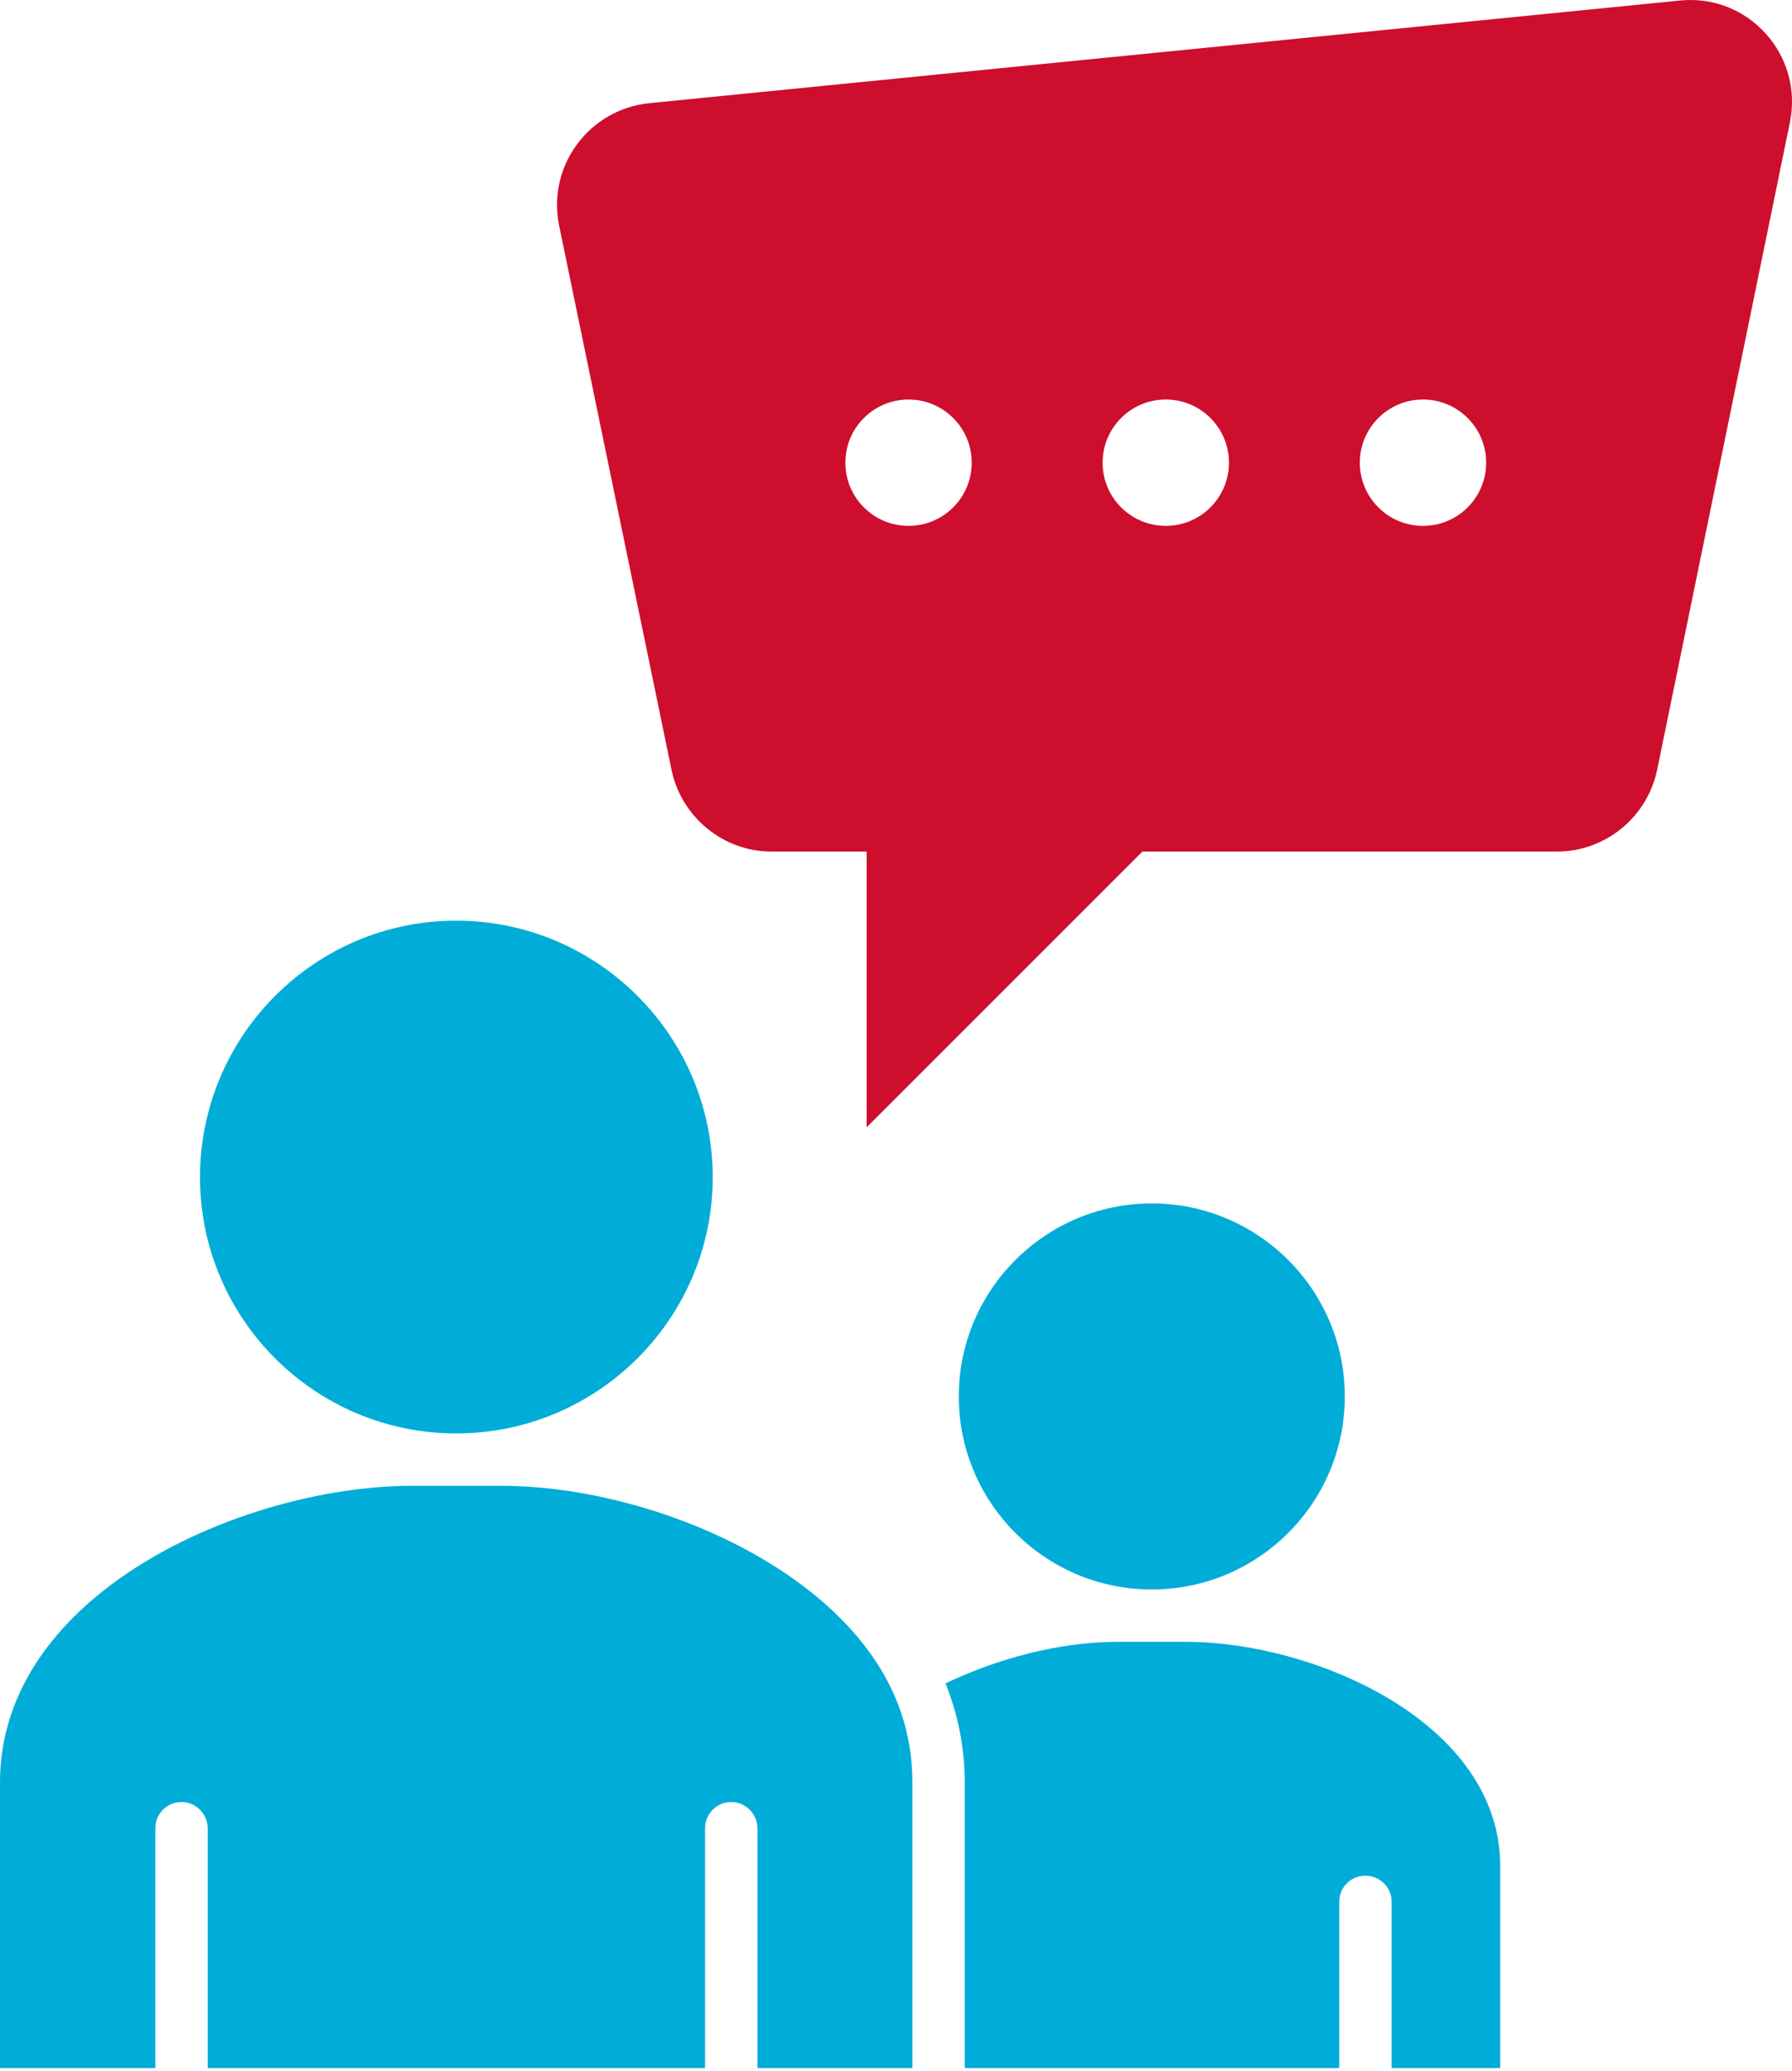
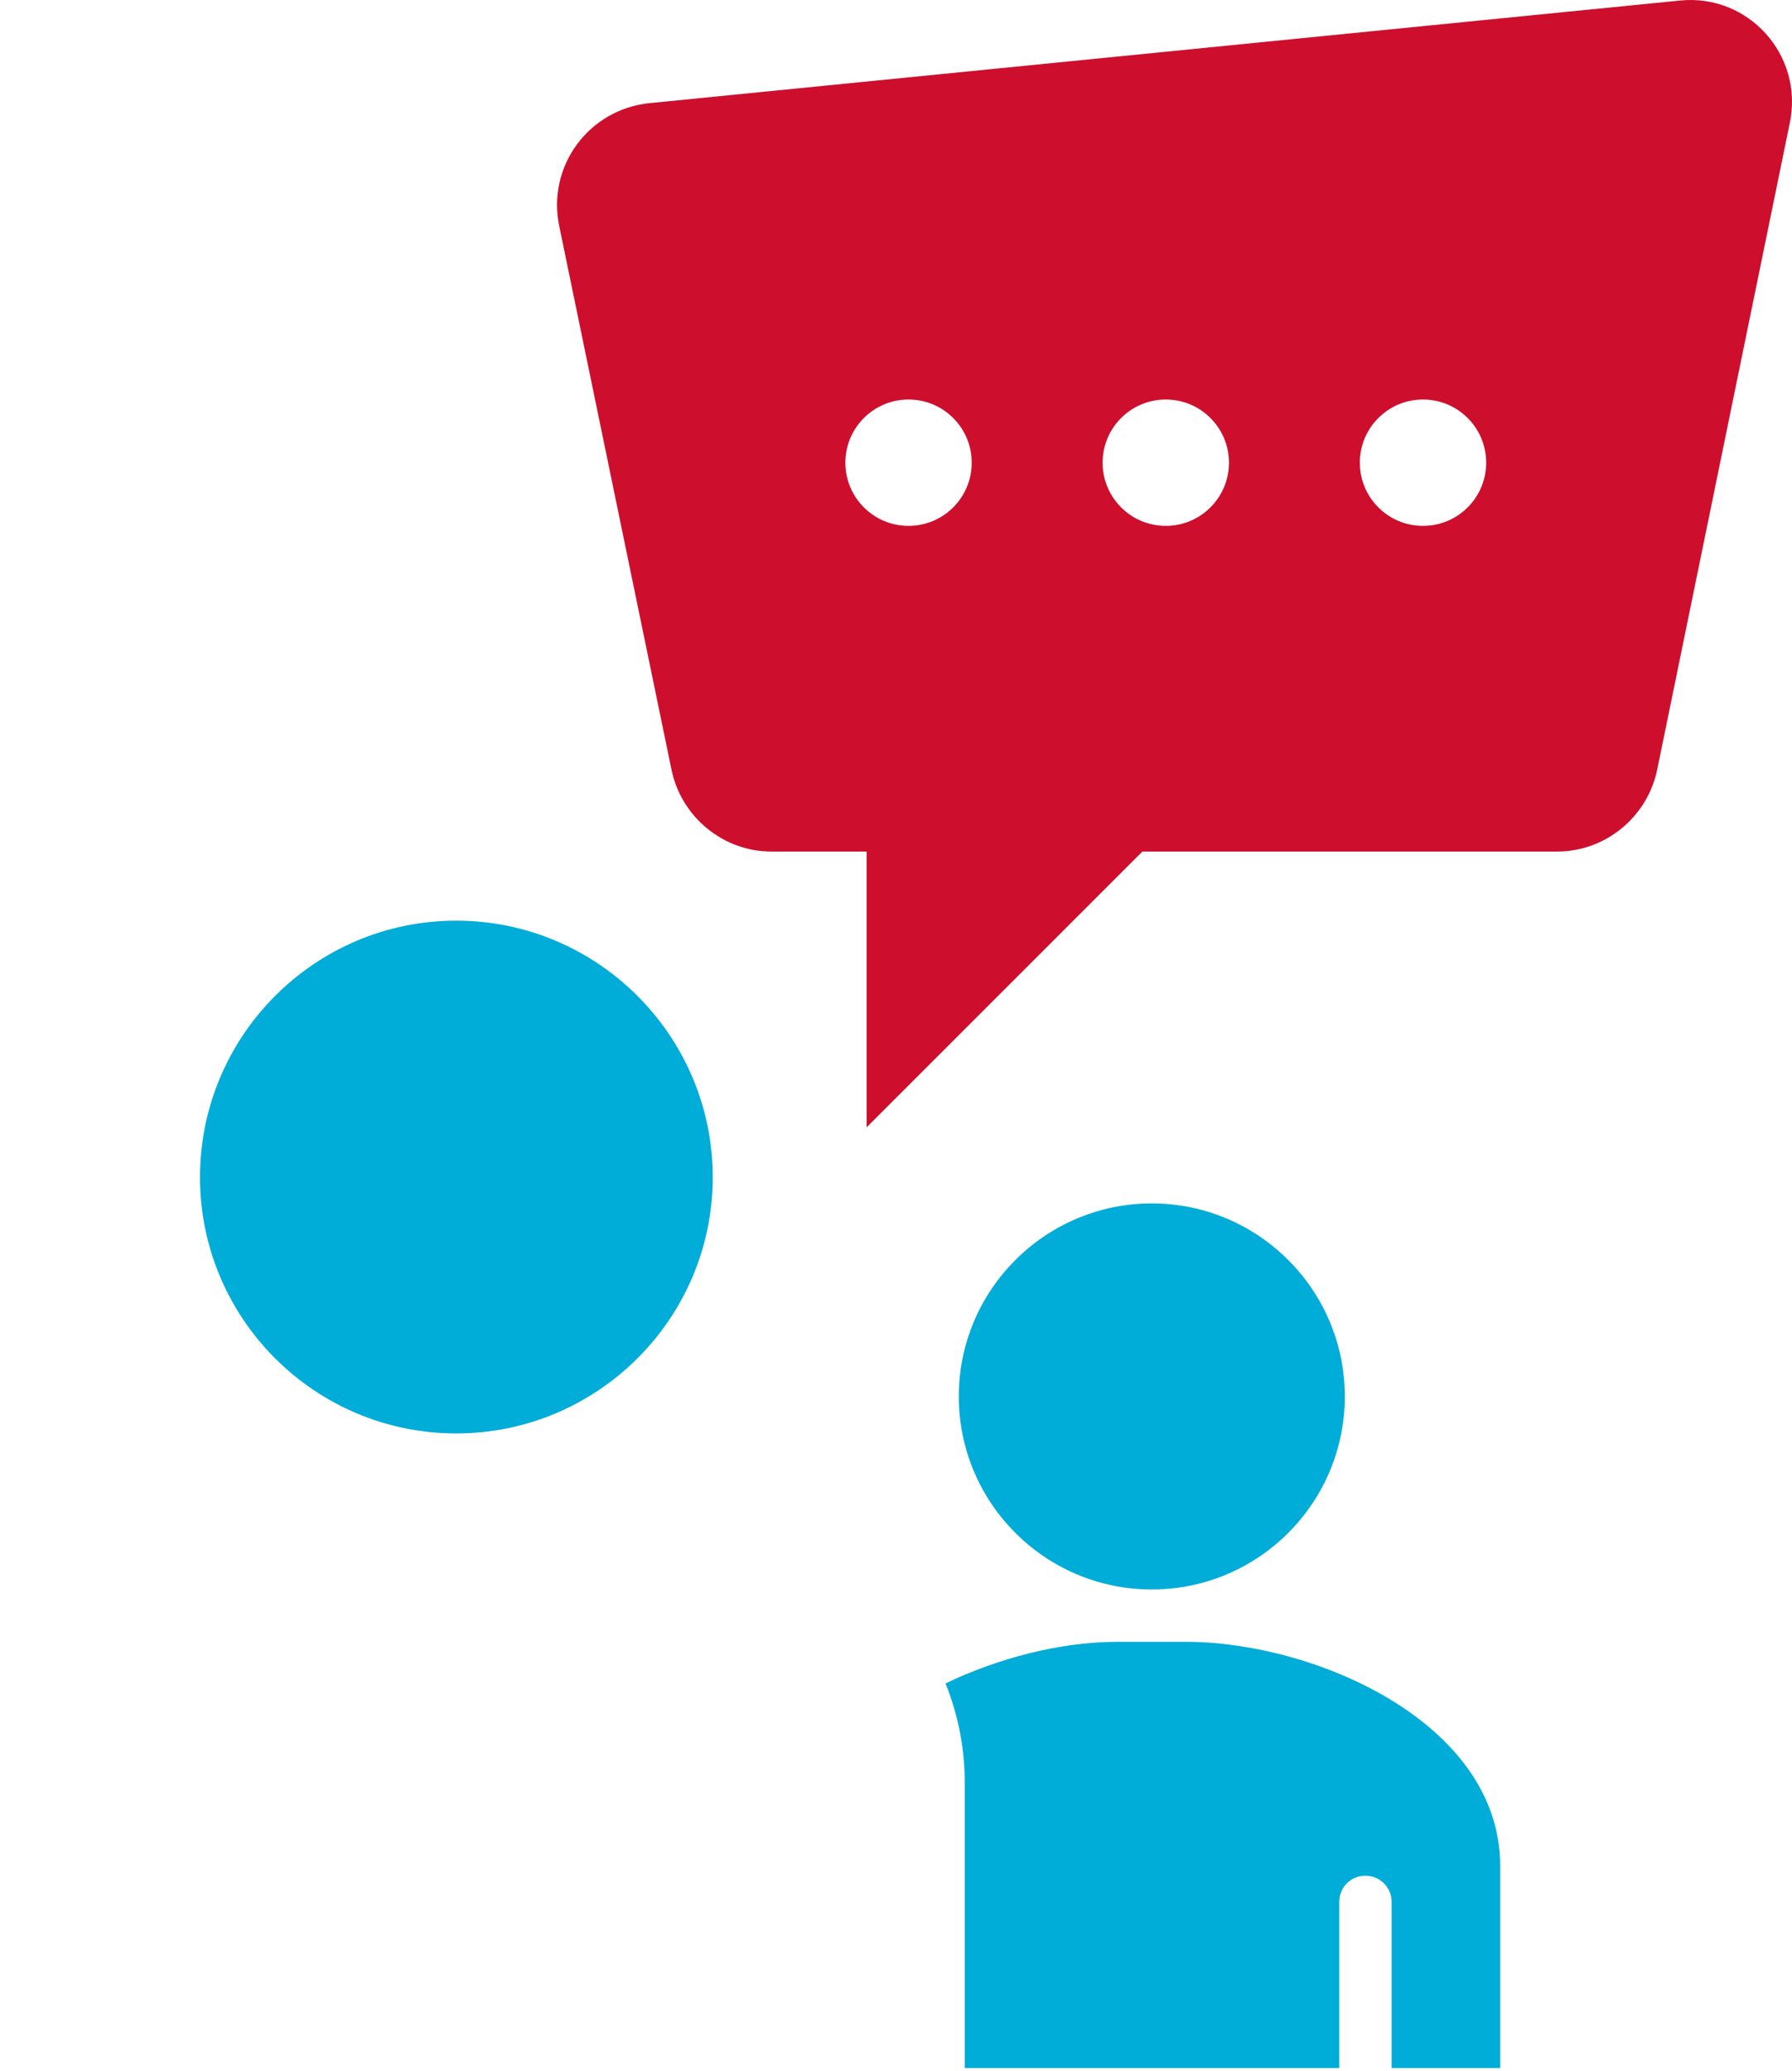
<svg xmlns="http://www.w3.org/2000/svg" width="347" height="401" viewBox="0 0 347 401" fill="none">
-   <path d="M88.336 277.544C115.71 277.544 138.013 255.305 138.013 227.937C138.013 200.563 115.71 178.26 88.336 178.26C60.963 178.26 38.73 200.563 38.73 227.937C38.724 255.31 60.963 277.544 88.336 277.544Z" fill="#00ACD8" />
+   <path d="M88.336 277.544C115.71 277.544 138.013 255.305 138.013 227.937C138.013 200.563 115.71 178.26 88.336 178.26C60.963 178.26 38.73 200.563 38.73 227.937C38.724 255.31 60.963 277.544 88.336 277.544" fill="#00ACD8" />
  <path d="M223.302 307.758C243.778 307.623 260.406 290.93 260.406 270.384C260.406 249.772 243.643 233.01 223.032 233.01C202.42 233.01 185.658 249.772 185.658 270.384C185.658 290.93 202.285 307.623 222.762 307.758H223.302Z" fill="#00ACD8" />
  <path d="M230.065 317.902H223.173C223.173 317.902 223.103 317.902 223.038 317.902C222.968 317.902 222.903 317.902 222.903 317.902H215.941C205.259 317.972 193.367 321.011 183.091 325.946C185.524 332.027 186.81 338.449 186.81 345.141V400.424H259.331V368.25C259.331 365.412 261.563 363.18 264.401 363.18C267.174 363.18 269.472 365.412 269.472 368.25V400.424H290.494V361.293C290.489 333.579 254.731 318.037 230.065 317.902Z" fill="#00ACD8" />
-   <path d="M97.462 287.686H79.213C46.904 287.956 0 308.502 0 345.136V400.418H30.076V353.985C30.076 351.212 32.309 348.915 35.147 348.915C37.92 348.915 40.217 351.212 40.217 353.985V400.418H136.528V353.985C136.528 351.212 138.76 348.915 141.598 348.915C144.371 348.915 146.668 351.212 146.668 353.985V400.418H176.675V345.131C176.675 338.303 175.118 331.817 172.01 325.8C159.772 302.146 124.495 287.821 97.462 287.686Z" fill="#00ACD8" />
  <path d="M325.294 0.105L125.71 19.976C114.018 21.192 105.909 32.144 108.272 43.701L130.034 149.066C131.926 158.19 140.04 164.882 149.365 164.882H167.814V218.273L221.21 164.882H301.504C310.898 164.882 319.007 158.19 320.899 149.001L346.581 23.765C349.284 10.646 338.537 -1.246 325.294 0.105ZM175.927 101.821C169.17 101.821 163.695 96.346 163.695 89.589C163.695 82.832 169.17 77.356 175.927 77.356C182.684 77.356 188.16 82.832 188.16 89.589C188.16 96.346 182.684 101.821 175.927 101.821ZM225.739 101.821C218.982 101.821 213.507 96.346 213.507 89.589C213.507 82.832 218.982 77.356 225.739 77.356C232.496 77.356 237.972 82.832 237.972 89.589C237.972 96.346 232.496 101.821 225.739 101.821ZM275.546 101.821C268.789 101.821 263.314 96.346 263.314 89.589C263.314 82.832 268.789 77.356 275.546 77.356C282.304 77.356 287.779 82.832 287.779 89.589C287.779 96.346 282.309 101.821 275.546 101.821Z" fill="#CE0E2D" />
</svg>